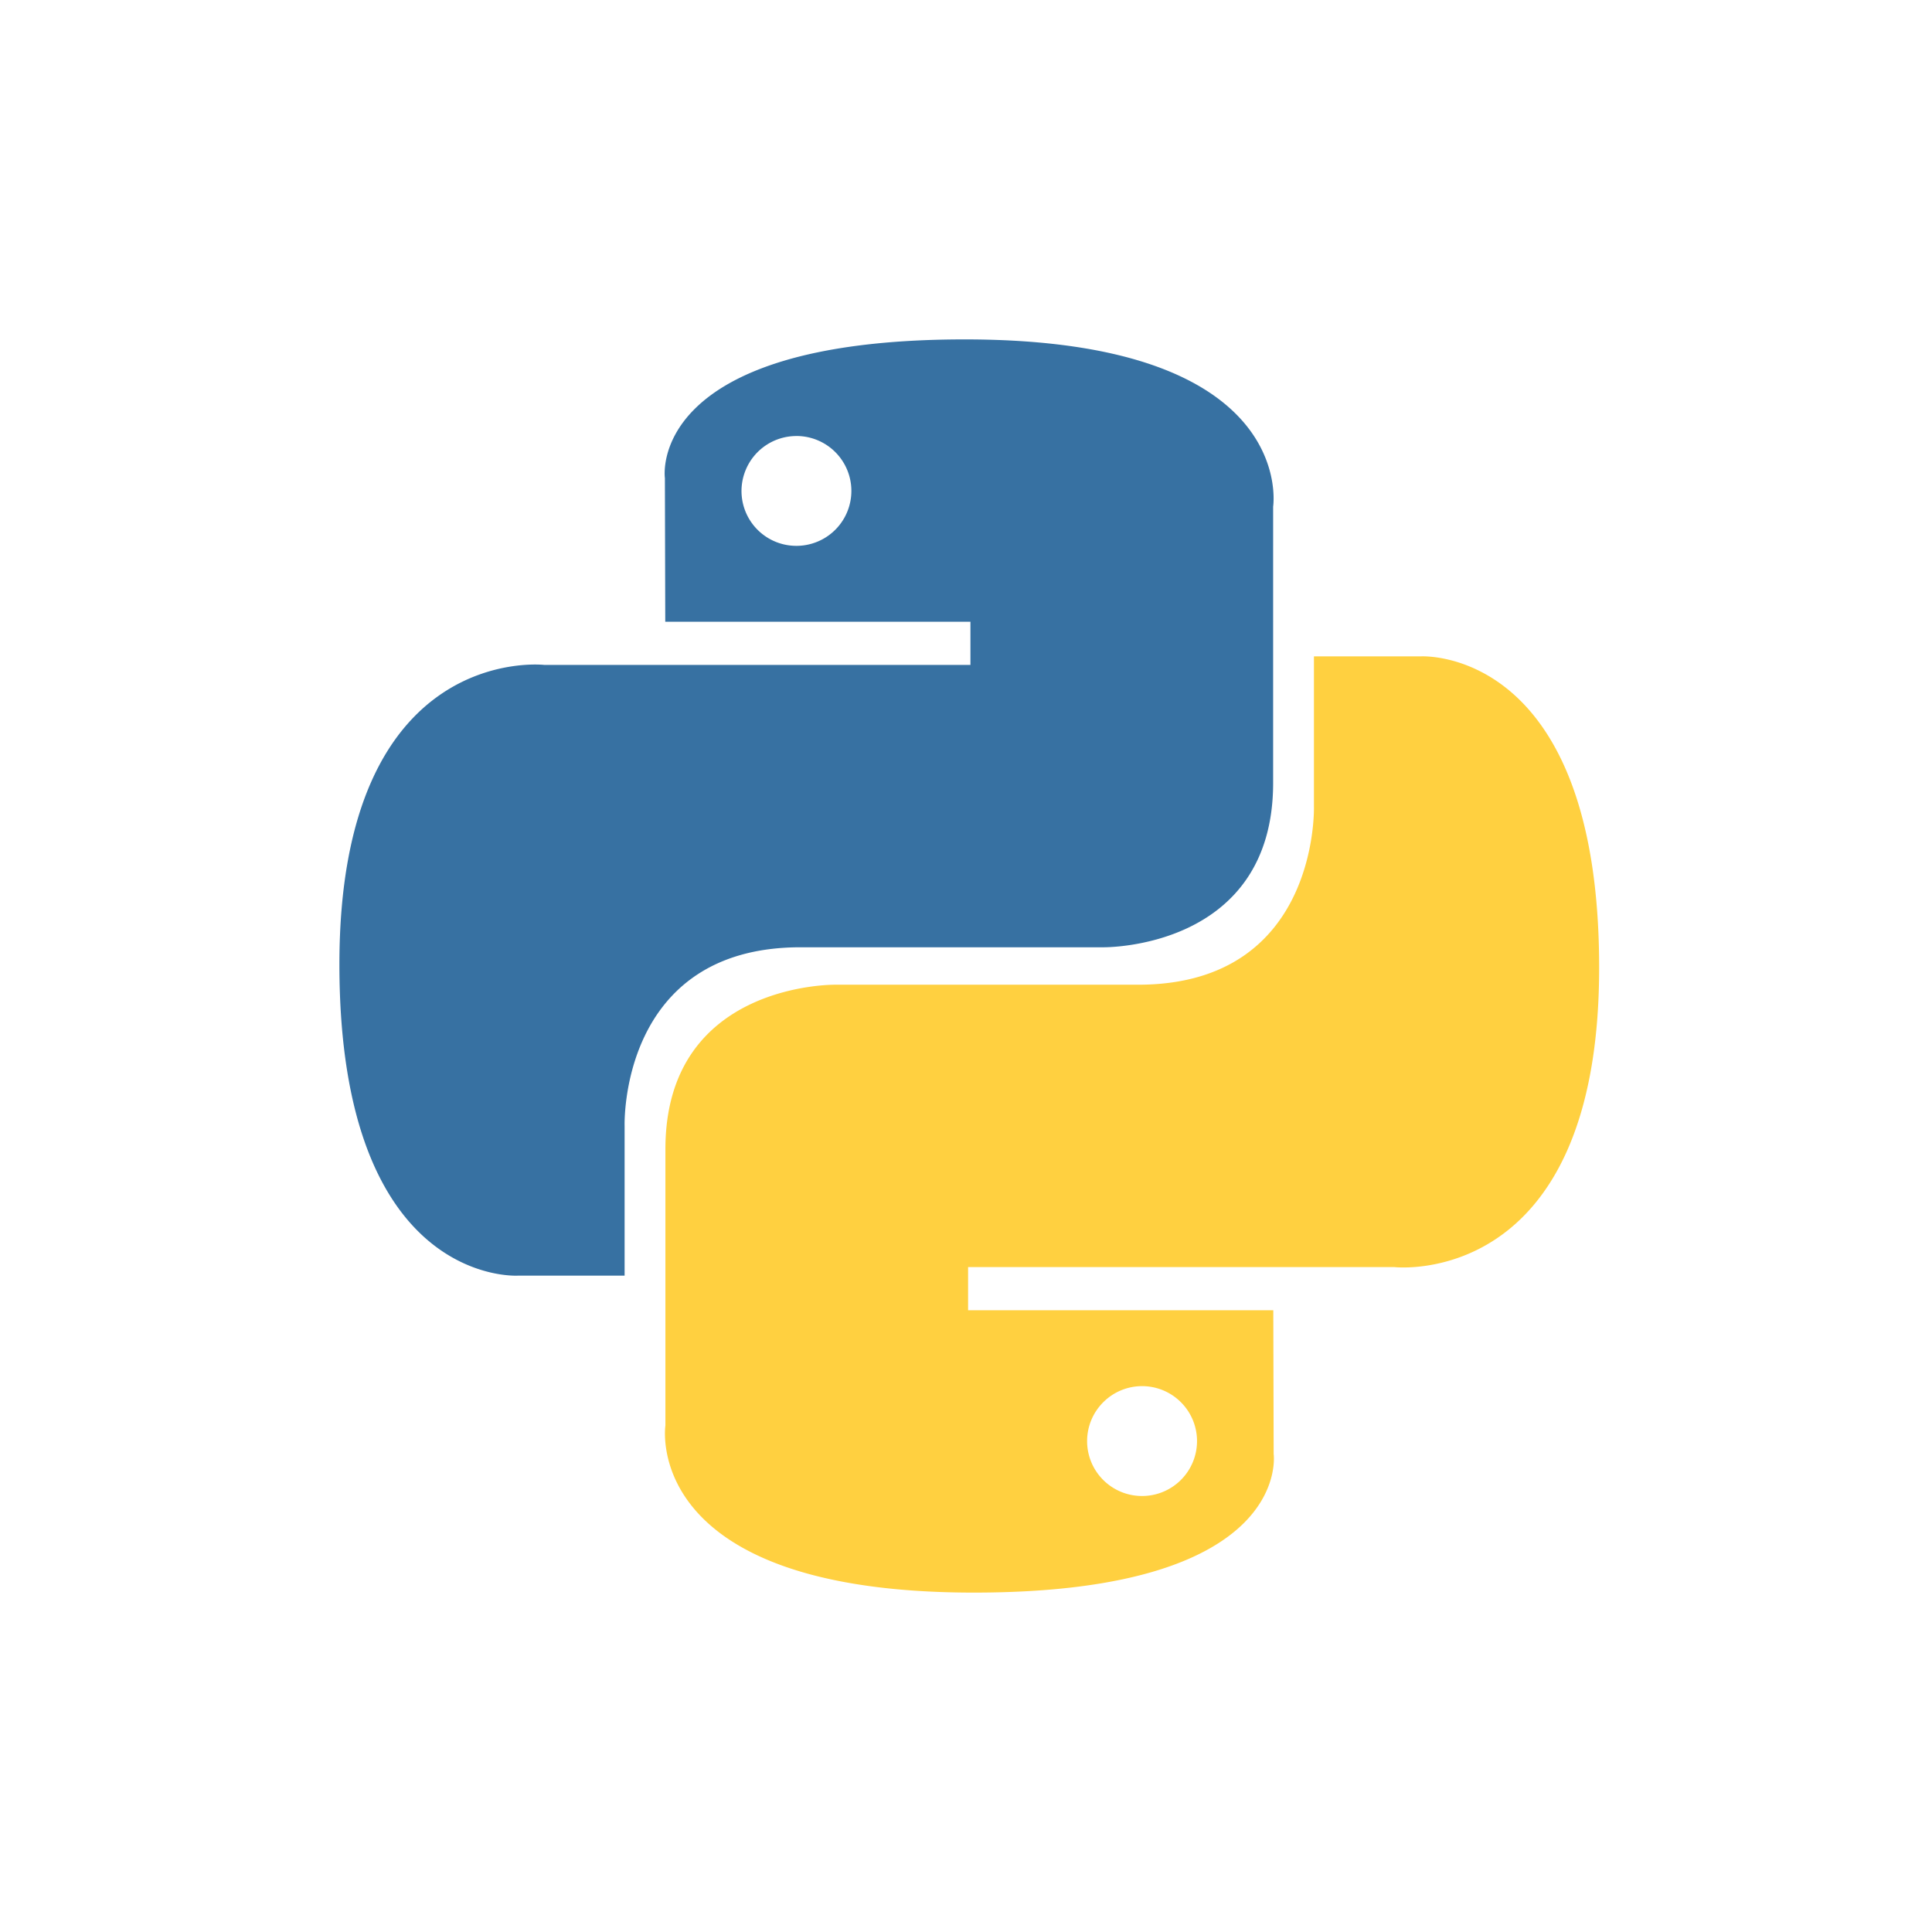
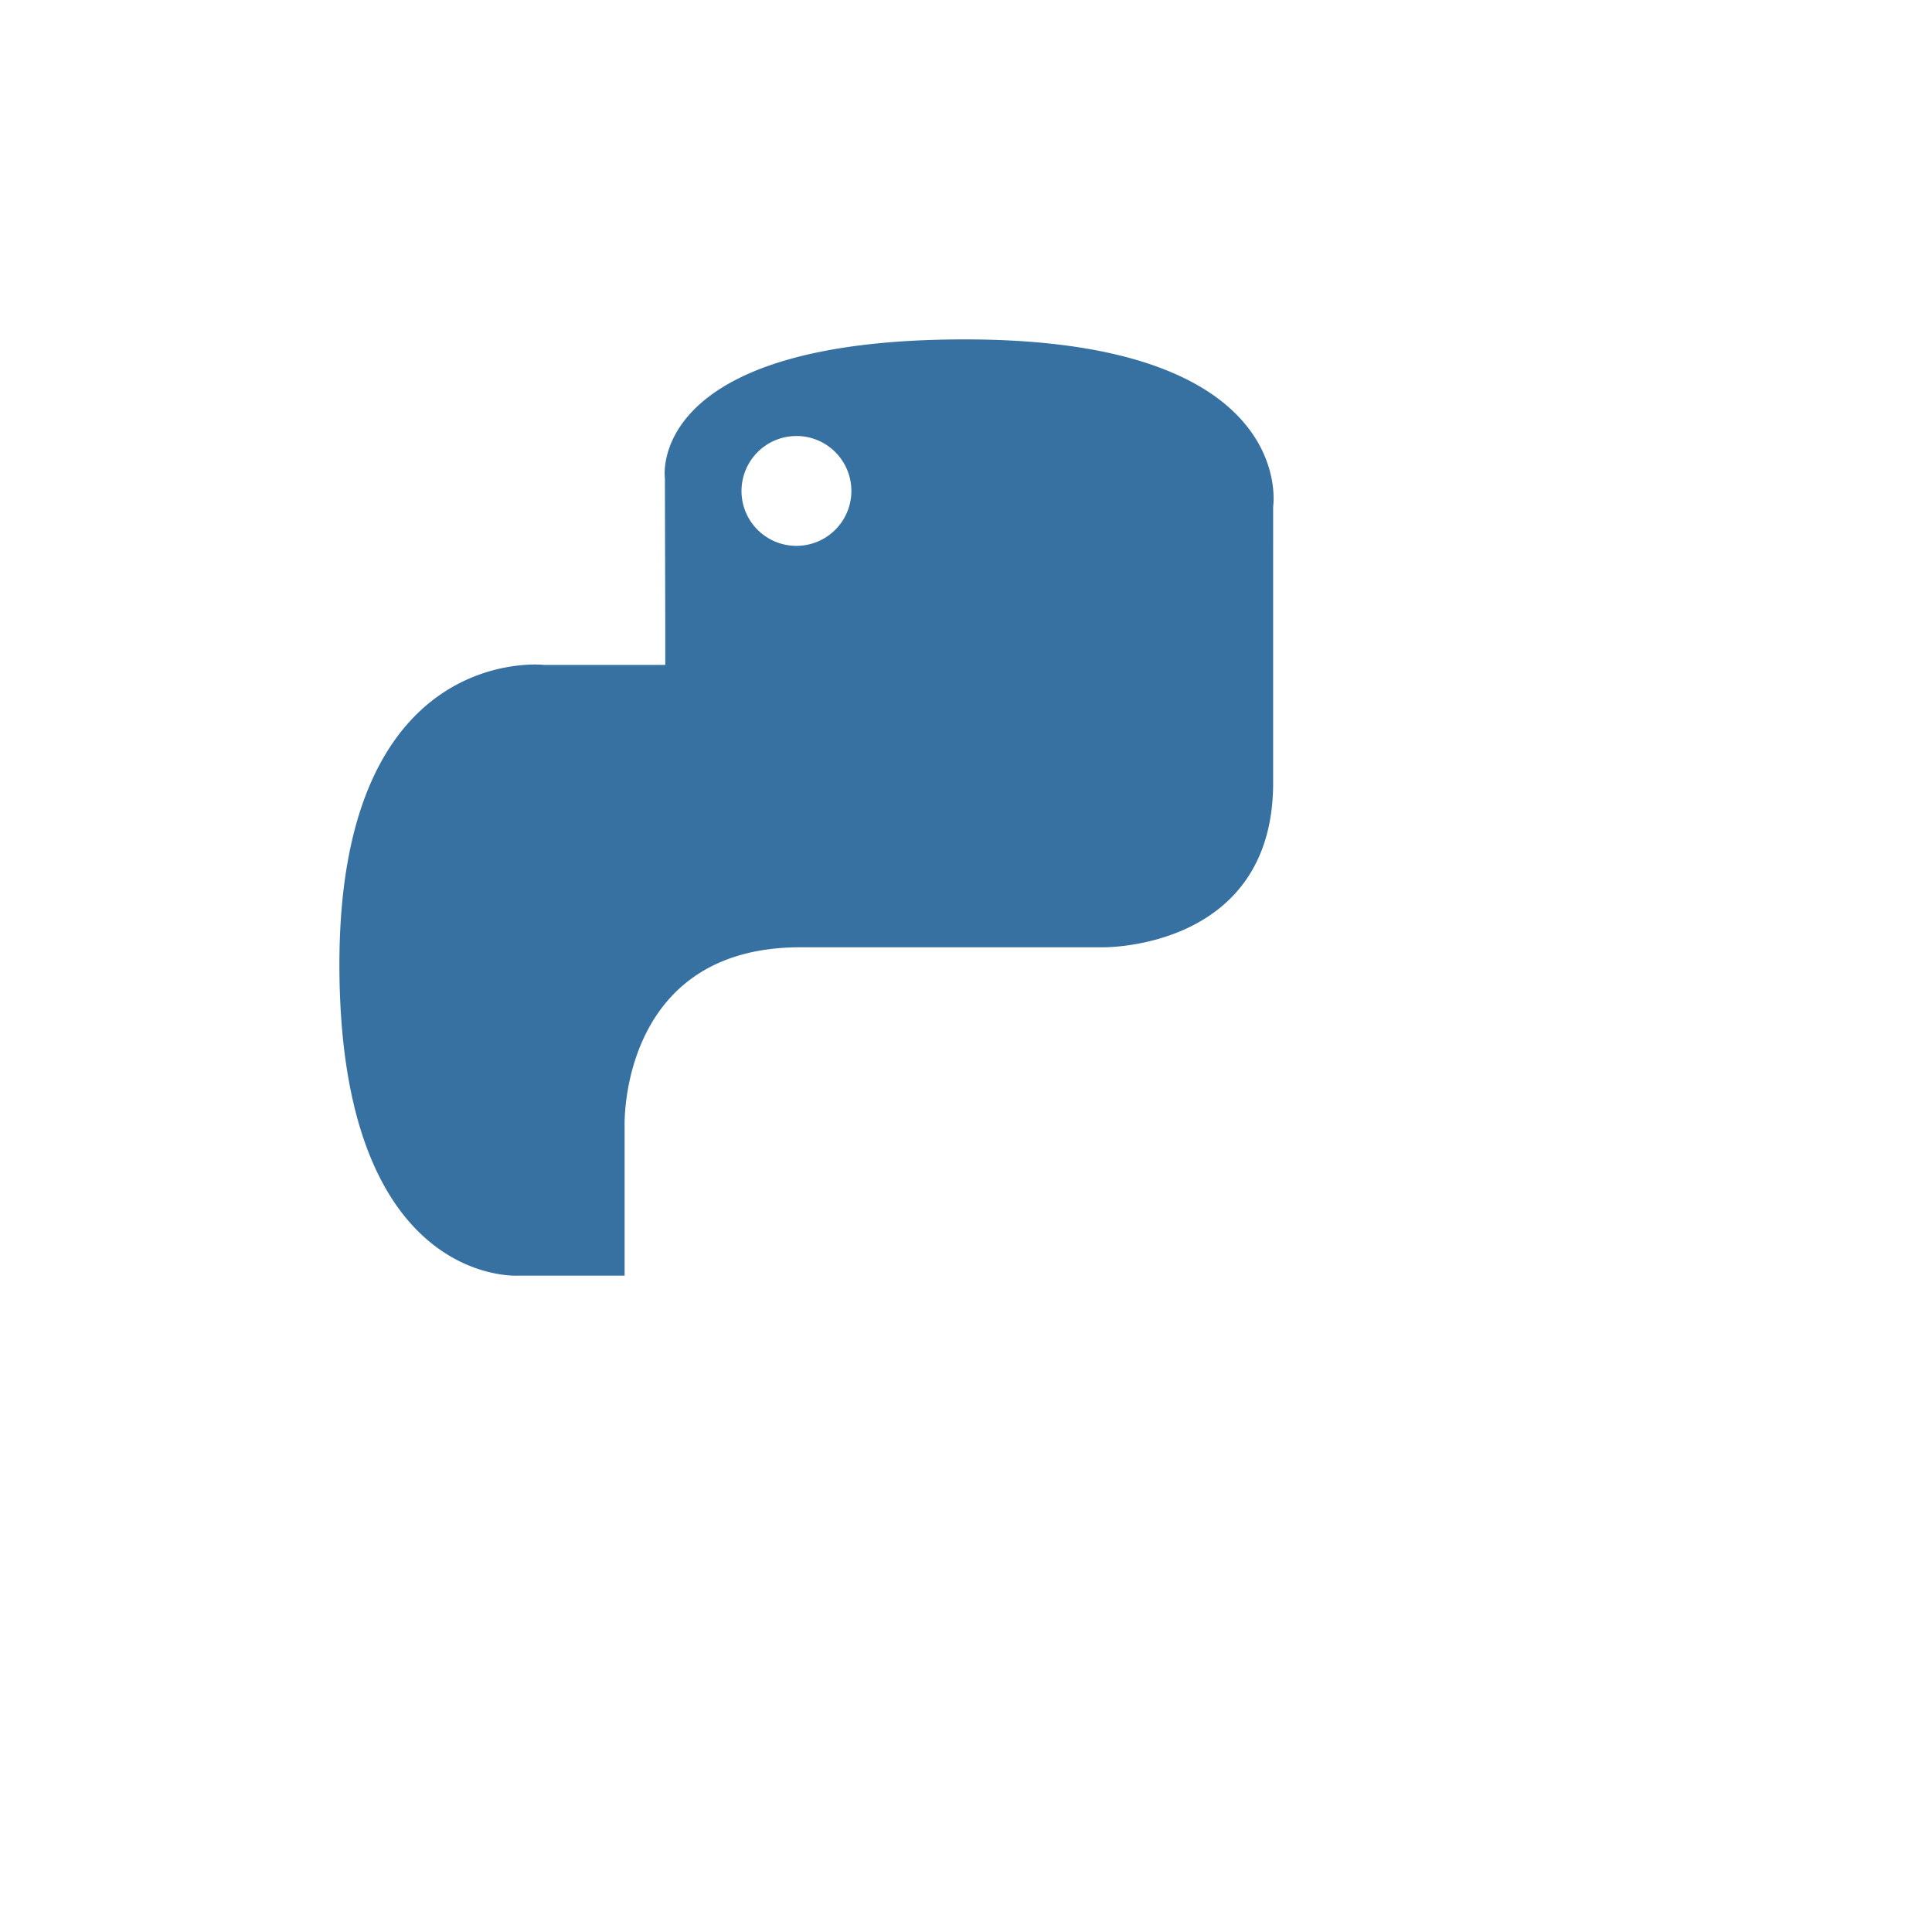
<svg xmlns="http://www.w3.org/2000/svg" viewBox="0 0 74 74" fill="none">
-   <path d="M36.952 13c-12.25 0-11.485 5.312-11.485 5.312l.014 5.503H37.17v1.652H20.838S13 24.58 13 36.938c0 12.36 6.841 11.922 6.841 11.922h4.083v-5.735s-.22-6.842 6.733-6.842H42.25s6.514.106 6.514-6.295V19.405S49.752 13 36.952 13zm-6.446 3.7a2.102 2.102 0 110 4.207 2.1 2.1 0 01-1.943-2.908 2.101 2.101 0 011.943-1.298z" fill="#3771A2" />
-   <path d="M37.3 61c12.248 0 11.484-5.312 11.484-5.312l-.014-5.503H37.08v-1.652h16.333s7.838.889 7.838-11.471-6.842-11.921-6.842-11.921h-4.082v5.735s.22 6.841-6.733 6.841H32.001s-6.514-.105-6.514 6.296v10.583S24.498 61 37.3 61zm6.445-3.7a2.102 2.102 0 01-1.488-3.591 2.102 2.102 0 012.975 0 2.102 2.102 0 010 2.975 2.102 2.102 0 01-1.487.616z" fill="#FFD040" />
+   <path d="M36.952 13c-12.25 0-11.485 5.312-11.485 5.312l.014 5.503v1.652H20.838S13 24.58 13 36.938c0 12.36 6.841 11.922 6.841 11.922h4.083v-5.735s-.22-6.842 6.733-6.842H42.25s6.514.106 6.514-6.295V19.405S49.752 13 36.952 13zm-6.446 3.7a2.102 2.102 0 110 4.207 2.1 2.1 0 01-1.943-2.908 2.101 2.101 0 011.943-1.298z" fill="#3771A2" />
</svg>